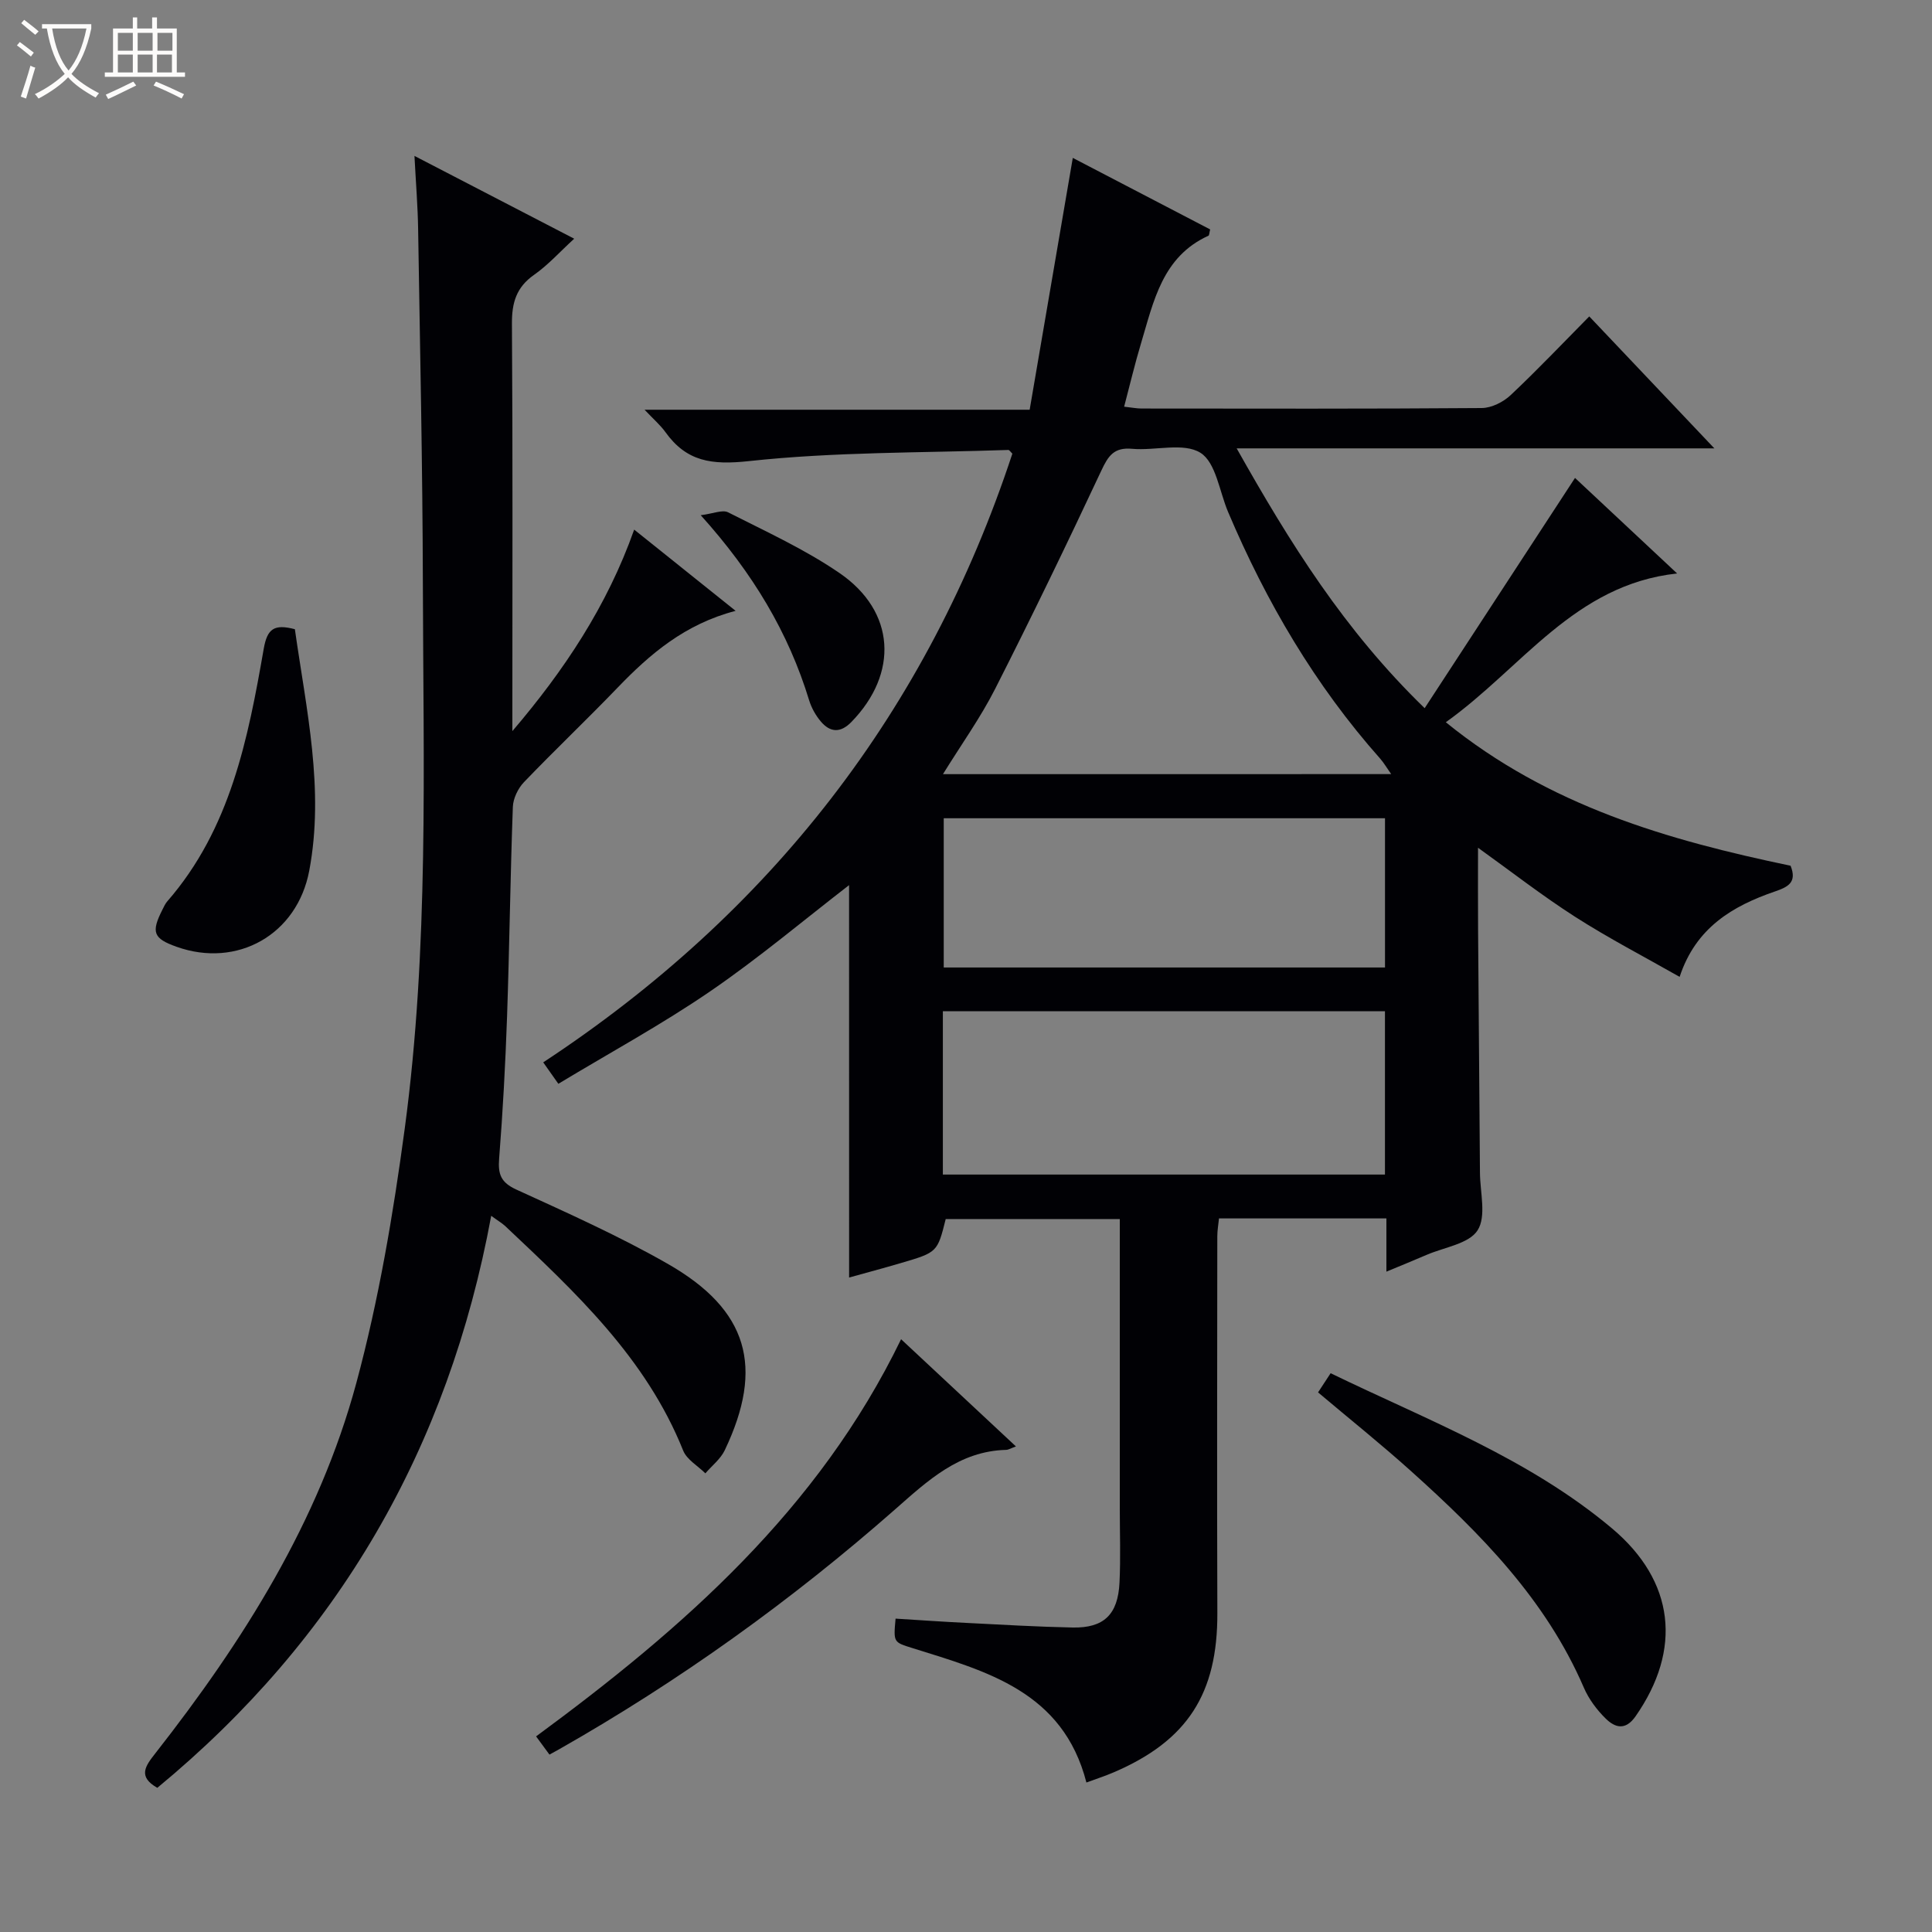
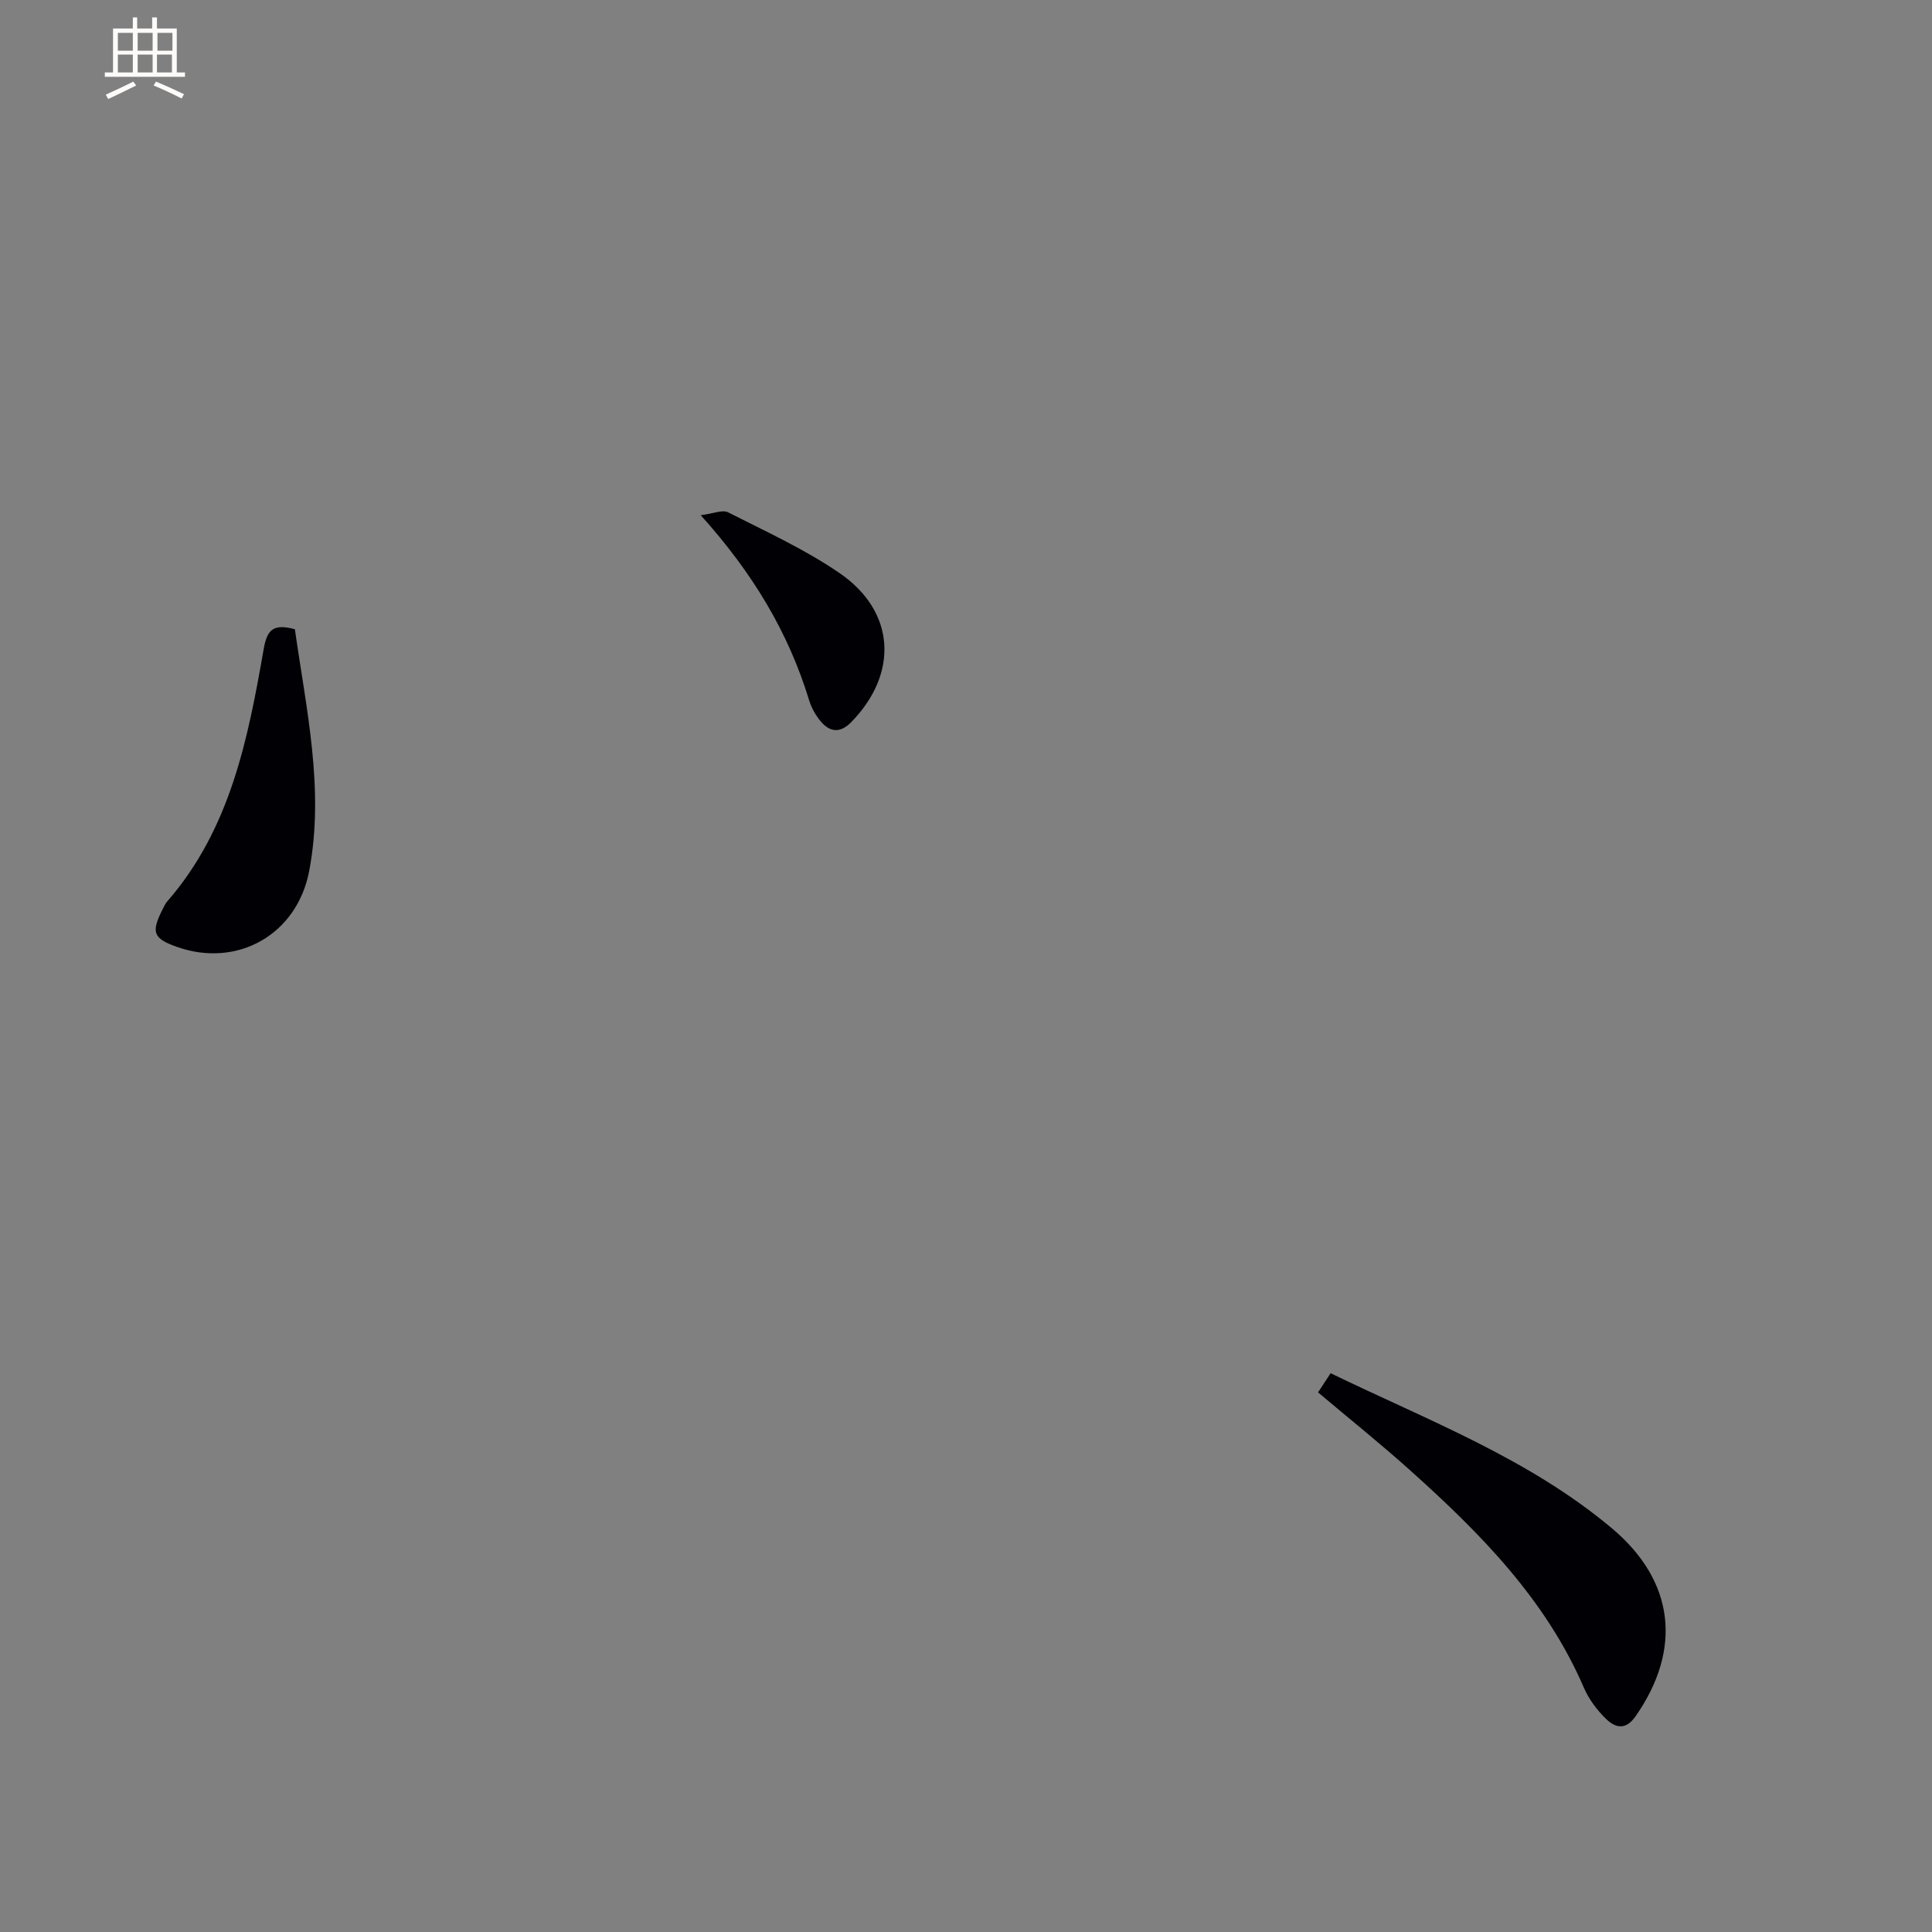
<svg xmlns="http://www.w3.org/2000/svg" enable-background="new 0 0 400 400" viewBox="0 0 400 400">
  <rect x="0" y="0" width="400" height="400" fill="#808080" stroke="none" />
-   <path d="m6.4 11.7c-1-.8-1.9-1.6-2.9-2.3l.6-.7c.9.7 1.9 1.4 2.9 2.2zm-2.1 8.3c.7-2.1 1.4-4.2 2-6.4.2.1.6.3 1 .4-.7 2.3-1.3 4.4-1.9 6.4zm3-12.8c-1.1-.9-2.1-1.7-2.9-2.4l.6-.7c1 .8 2 1.5 3 2.4zm1.4-1.3v-.9h10.2v.9c-.9 4.2-2.3 7.3-4.1 9.4 1.3 1.4 3.2 2.7 5.7 4-.2.2-.4.5-.7.9-2.5-1.4-4.4-2.7-5.7-4.2-1.4 1.5-3.5 3-6.1 4.4 0 0 0 0-.1-.1-.3-.4-.5-.7-.7-.8 2.7-1.3 4.7-2.8 6.2-4.2-1.8-2.2-3-5.3-3.7-9.4zm9.2 0h-7.1c.6 3.8 1.7 6.7 3.4 8.7 1.7-2.1 2.9-4.8 3.7-8.7z" fill="#fcfbfa" />
  <path d="m31.6 3.6h.9v2.3h4.1v9.1h1.7v.9h-16.6v-.9h1.7v-9.1h4.1v-2.3h.9v2.3h3.1v-2.3zm-4 13.3.6.8c-1.9.9-3.8 1.9-5.8 2.8-.2-.3-.3-.6-.5-.9 2-.9 3.9-1.8 5.7-2.7zm-3.2-10.1v3.7h3.1v-3.7zm0 4.5v3.7h3.1v-3.7zm4.1-4.5v3.7h3.1v-3.7zm0 4.5v3.7h3.1v-3.7zm9.1 9.1c-2.1-1.1-4.1-2-5.8-2.7l.5-.8c2.2.9 4.1 1.8 5.8 2.6zm-1.9-13.6h-3.1v3.7h3.1zm-3.2 4.5v3.7h3.1v-3.7z" fill="#fcfbfa" />
  <g fill="#010105">
-     <path d="m175.79 183.26c-9.33 7.2-18.71 15.11-28.79 22.01-9.99 6.84-20.69 12.66-31.4 19.12-1.21-1.71-2.02-2.86-3.13-4.44 47.06-30.97 79.59-72.81 97.13-126.03-.41-.39-.63-.77-.84-.76-17.93.61-35.94.38-53.73 2.31-7.69.83-12.89.11-17.28-6.03-1.02-1.42-2.39-2.59-4.3-4.61h79.73c2.97-17.32 5.88-34.37 8.93-52.14 9.62 5.01 19.07 9.93 28.44 14.81-.19.75-.18 1.22-.35 1.3-9.57 4.35-11.35 13.59-13.96 22.27-1.28 4.24-2.29 8.55-3.5 13.13 1.65.18 2.61.38 3.57.38 23.49.02 46.99.08 70.48-.1 2.02-.02 4.45-1.24 5.97-2.67 5.55-5.22 10.8-10.76 16.28-16.3 8.66 9.14 16.88 17.81 25.9 27.32-33.32 0-65.61 0-98.9 0 11.02 19.58 22.27 37.64 38.92 53.79 10.58-16.2 20.7-31.7 31.13-47.67 6.39 5.98 13.57 12.7 21.14 19.78-21.31 2.31-32.09 19.54-47.89 30.8 21.35 17.35 46.03 24.42 71.38 29.71 1.38 3.45-.53 4.4-3.24 5.33-8.77 3.01-16.39 7.5-19.73 17.68-7.38-4.2-14.7-7.99-21.6-12.41-6.92-4.43-13.42-9.51-20.14-14.32 0 5.66-.03 11.25.01 16.83.12 16.83.27 33.65.39 50.48.03 4.05 1.36 9-.49 11.89-1.78 2.8-6.88 3.5-10.54 5.08-2.56 1.11-5.14 2.15-8.34 3.48 0-4 0-7.39 0-11.02-11.74 0-23.01 0-34.66 0-.12 1.2-.35 2.46-.35 3.72-.02 25.99-.08 51.99.01 77.98.06 16.68-6.17 26.44-21.5 33-1.79.77-3.65 1.36-5.61 2.09-4.85-18.86-20.65-23.02-35.95-27.81-3.98-1.25-4.02-1.13-3.56-6.12 4.9.3 9.81.65 14.73.89 7.31.37 14.62.8 21.93.95 6.45.13 9.38-2.68 9.7-9.28.25-5.15.06-10.33.06-15.49 0-19.81 0-39.61 0-59.8-12.22 0-24.11 0-36.04 0-1.72 6.87-1.72 6.89-9.24 9.1-3.64 1.07-7.31 2.05-10.76 3.01-.01-27.43-.01-54.59-.01-81.24zm112.24-22.99c-.97-1.37-1.53-2.35-2.26-3.18-13.49-15.2-23.61-32.46-31.51-51.1-1.8-4.25-2.52-10.25-5.73-12.25-3.51-2.18-9.36-.39-14.14-.82-3.74-.34-4.93 1.43-6.37 4.51-7.1 15.16-14.4 30.25-21.98 45.18-3.03 5.97-6.98 11.48-10.81 17.67 31.22-.01 61.73-.01 92.8-.01zm-92.82 82.91h91.53c0-11.52 0-22.62 0-33.81-30.64 0-61.01 0-91.53 0zm91.54-73.77c-30.72 0-61.1 0-91.36 0v30.9h91.36c0-10.37 0-20.47 0-30.9z" />
-     <path d="m101.7 251.72c-8.88 48.09-31.67 87.52-69.13 118.43-4.11-2.33-2.46-4.53-.42-7.13 18.19-23.21 33.87-47.99 41.62-76.67 4.65-17.23 7.65-35.01 10.03-52.72 5.02-37.4 3.84-75.09 3.75-112.7-.06-24.48-.59-48.95-.98-73.43-.07-4.74-.46-9.48-.76-15.22 11.5 5.96 22.05 11.43 33.07 17.14-2.93 2.68-5.37 5.42-8.29 7.47-3.7 2.59-4.63 5.79-4.6 10.15.18 26.33.09 52.66.09 78.99v5.34c10.7-12.54 19.62-25.89 25.22-41.72 7.01 5.61 13.7 10.97 21 16.82-10.51 2.74-17.74 8.94-24.48 15.95-6.35 6.6-13.01 12.92-19.35 19.53-1.23 1.29-2.23 3.37-2.29 5.12-.53 14.47-.7 28.96-1.2 43.43-.34 9.8-.87 19.6-1.64 29.38-.26 3.26.37 4.95 3.59 6.42 10.58 4.84 21.25 9.61 31.33 15.37 16.65 9.52 20.01 21.36 11.79 38.59-.87 1.82-2.65 3.19-4.01 4.78-1.57-1.56-3.84-2.83-4.6-4.72-7.69-19.21-22.36-32.82-36.91-46.54-.7-.62-1.53-1.1-2.83-2.06z" />
-     <path d="m272.89 288.28c.73-1.12 1.52-2.33 2.6-3.97 20.11 9.75 41 17.63 58.25 32.12 13.01 10.93 14.55 25.07 4.88 38.92-2.12 3.03-4.28 2.32-6.16.48-1.86-1.82-3.54-4.08-4.56-6.46-7.86-18.21-21.37-31.87-35.77-44.8-6.17-5.55-12.66-10.74-19.24-16.29z" />
-     <path d="m113.76 363.27c-.95-1.29-1.81-2.46-2.77-3.77 30.44-22.4 58.45-46.92 75.57-82.23 7.88 7.36 15.58 14.54 23.78 22.2-1.04.37-1.54.7-2.05.71-9.73.26-16.19 6.36-22.97 12.32-21.52 18.92-44.71 35.56-69.65 49.72-.56.31-1.13.62-1.91 1.05z" />
+     <path d="m272.89 288.28c.73-1.12 1.52-2.33 2.6-3.97 20.11 9.75 41 17.63 58.25 32.12 13.01 10.93 14.55 25.07 4.88 38.92-2.12 3.03-4.28 2.32-6.16.48-1.86-1.82-3.54-4.08-4.56-6.46-7.86-18.21-21.37-31.87-35.77-44.8-6.17-5.55-12.66-10.74-19.24-16.29" />
    <path d="m61.05 130.27c2.36 16.65 6.15 33.13 2.98 49.98-2.5 13.29-14.93 20.24-27.47 15.77-4.83-1.72-5.31-2.99-2.93-7.69.3-.59.57-1.22 1-1.71 13.07-15 16.72-33.65 19.98-52.34.73-4.09 2.12-5.14 6.44-4.01z" />
    <path d="m145.08 106.67c2.56-.32 4.49-1.19 5.66-.6 7.82 3.97 15.89 7.65 23.08 12.58 11.6 7.95 12.26 20.77 2.44 30.84-2.26 2.32-4.41 2.17-6.35-.15-1.04-1.24-1.9-2.78-2.38-4.33-4.29-14.05-11.65-26.35-22.45-38.34z" />
  </g>
</svg>